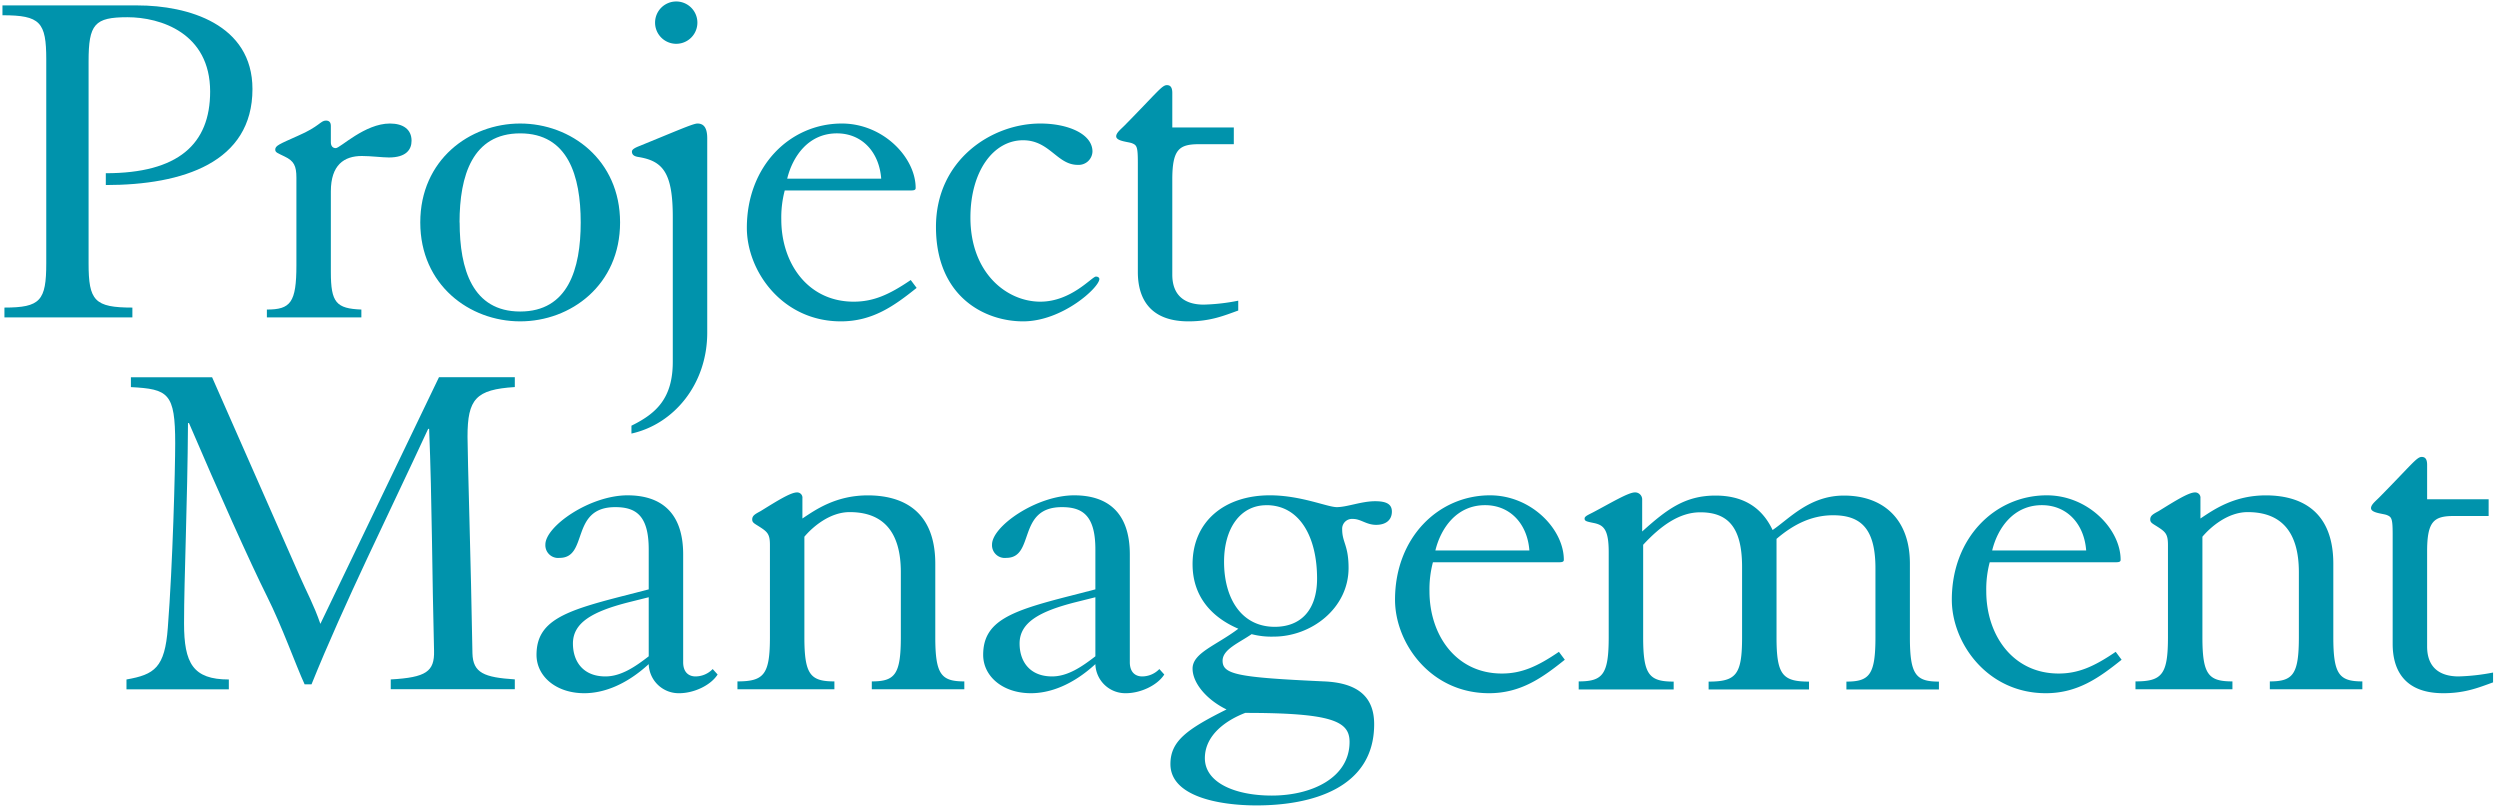
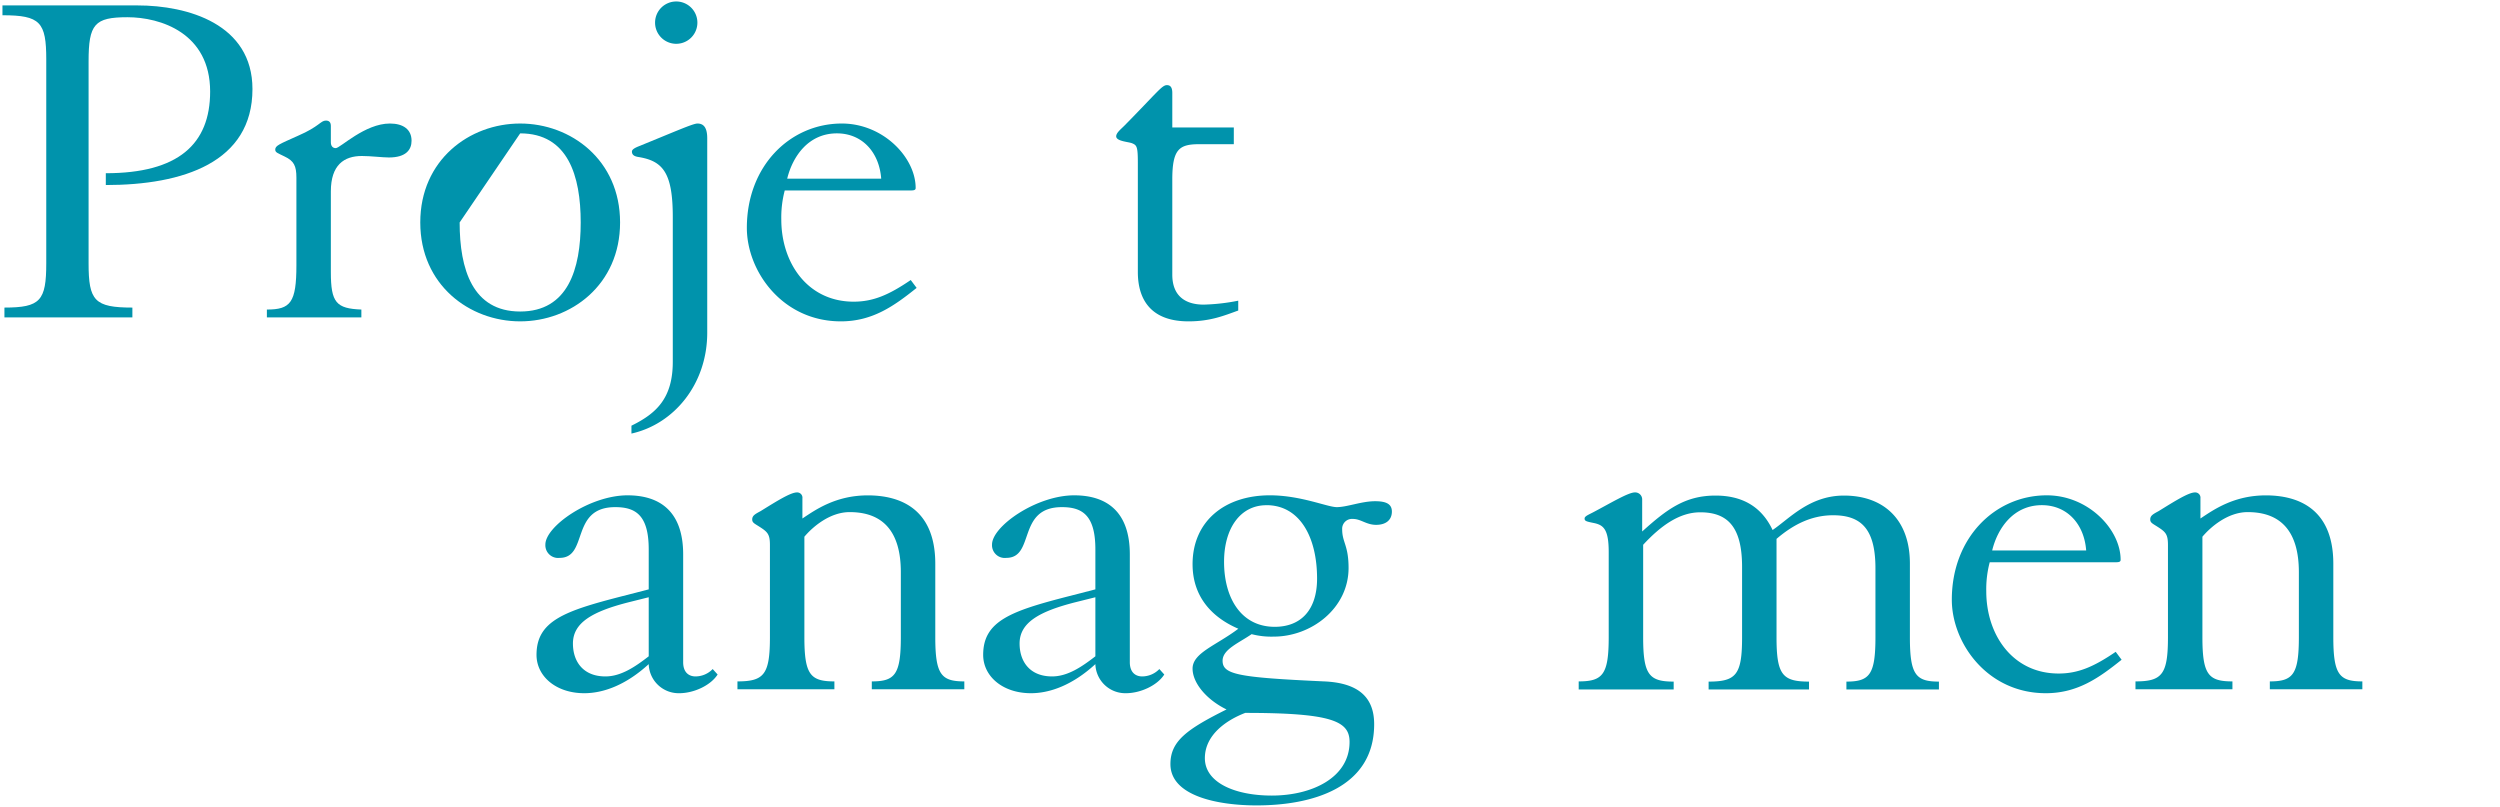
<svg xmlns="http://www.w3.org/2000/svg" id="レイヤー_1" data-name="レイヤー 1" width="508" height="164" viewBox="0 0 508 164">
  <defs>
    <style>.cls-1{fill:#0093ac;}</style>
  </defs>
  <title>project_management</title>
  <path class="cls-1" d="M.9,62.5c7.3,0,8.5-1.4,8.5-9V12.1c0-7.6-1.2-9-8.9-9v-2H27.9c10.3,0,23.4,3.8,23.4,17,0,14.9-14.1,19.5-29.8,19.5V35.2c14.7,0,21.2-5.9,21.2-16.6C42.7,6.7,32.6,3.5,25.9,3.5S18,4.9,18,12.5v41c0,7.6,1.2,9,8.9,9v2H.9Z" />
  <path class="cls-1" d="M54.23,62.9c4.8,0,6-1.4,6-9V36.1c0-2.4-.5-3.4-2.4-4.3-1.4-.7-1.9-.8-1.9-1.4,0-.8.8-1.1,4.6-2.8,4.4-1.9,4.6-3.1,5.7-3.1.7,0,1,.4,1,1.1v3.3c0,.8.4,1.2,1,1.2.9,0,5.9-5,11-5,2.7,0,4.4,1.2,4.4,3.5,0,1.8-1.1,3.4-4.6,3.4-1.3,0-3.7-.3-5.5-.3-3.6,0-6.3,1.8-6.3,7.2V55.3c0,6.2,1.1,7.4,6.2,7.6v1.6H54.23Z" />
-   <path class="cls-1" d="M126,45.2c0,12.7-10,20.1-20.3,20.1s-20.3-7.4-20.3-20.1,10-20.1,20.3-20.1S126,32.5,126,45.2Zm-32.6,0c0,9.5,2.6,18.1,12.3,18.1S118,54.7,118,45.2s-2.6-18.1-12.3-18.1S93.38,35.7,93.38,45.2Z" />
+   <path class="cls-1" d="M126,45.2c0,12.7-10,20.1-20.3,20.1s-20.3-7.4-20.3-20.1,10-20.1,20.3-20.1S126,32.5,126,45.2Zm-32.6,0c0,9.5,2.6,18.1,12.3,18.1S118,54.7,118,45.2s-2.6-18.1-12.3-18.1Z" />
  <path class="cls-1" d="M128.31,86.5c5.1-2.5,8.4-5.6,8.4-13V44.1c0-9-2-11.4-7-12.2-.6-.1-1.3-.3-1.3-1.1,0-.4.5-.7,1.2-1,7.4-3,11.2-4.7,12.1-4.7,1.1,0,2,.6,2,3V67.6c0,10.5-6.8,18.6-15.4,20.5Zm13.4-81.9a4.3,4.3,0,0,1-8.6,0,4.3,4.3,0,0,1,8.6,0Z" />
  <path class="cls-1" d="M159.46,38.7a21.5,21.5,0,0,0-.7,5.9c0,8.9,5.4,16.7,14.7,16.7,4,0,7.2-1.4,11.6-4.4l1.2,1.6c-4.5,3.6-8.9,6.8-15.4,6.8-11.9,0-19.1-10.2-19.1-19,0-12.6,8.8-21.2,19.3-21.2,8.4,0,15,6.9,15,13.1,0,.4-.3.5-1,.5Zm19.6-2.4c-.4-5.4-3.9-9.2-9-9.2-5.8,0-9,4.7-10.1,9.2Z" />
-   <path class="cls-1" d="M211.39,61.3c6.3,0,10.5-5.1,11.3-5.1.4,0,.7.2.7.5,0,1.7-7.5,8.6-15.5,8.6-7.8,0-17.7-5-17.7-19.2,0-13.6,11.3-21,21.2-21,5.6,0,10.6,2.1,10.6,5.7a2.81,2.81,0,0,1-3,2.7c-4.2,0-5.7-5-11.1-5-6.1,0-10.7,6.4-10.7,15.7C197.19,55.5,204.59,61.3,211.39,61.3Z" />
  <path class="cls-1" d="M250.71,29.3h-7c-4.1,0-5.5,1-5.5,7.2V55.8c0,4.4,2.7,6.1,6.4,6.1a41.07,41.07,0,0,0,7-.8v2c-2.8,1-5.6,2.2-10.1,2.2-8.3,0-10.3-5.2-10.3-10V33.1c0-3.3-.2-3.6-1.2-4-.8-.3-3.2-.4-3.2-1.4,0-.7.9-1.4,1.7-2.2,6.7-6.8,7.6-8.2,8.6-8.2.6,0,1.1.3,1.1,1.6v7h12.5Z" />
-   <path class="cls-1" d="M79.4,138.06c7.2-.4,8.9-1.61,8.8-5.8-.4-15-.4-30.41-1-45.11H87c-8,17.3-17,35.3-23.7,51.91H61.9c-1.8-3.9-4.5-11.61-7.7-18-3.3-6.6-9.9-21.3-15.8-35.1h-.2c-.1,16.3-.8,31.6-.8,40.71,0,8.1,1.8,11.4,9.1,11.4v2H25.7v-2c5.7-1,7.8-2.4,8.4-10.51,1-12.8,1.5-32.3,1.5-37.5,0-10.2-1.4-11-9-11.4v-2H43.1l17.8,40.4c1.4,3.21,2.9,5.9,4.2,9.71L89.2,76.65h15.41v2c-7.91.5-9.61,2.4-9.61,10.1,0,3.9.7,25.9,1,44,.1,4,2.4,4.9,8.61,5.3v2H79.4Z" />
  <path class="cls-1" d="M131.82,111.65c0-6.9-2.6-8.6-6.8-8.6-9.2,0-5.4,10.31-11.3,10.31a2.59,2.59,0,0,1-2.9-2.71c0-3.7,9-10,16.7-10,6.7,0,11.3,3.4,11.3,12v21.91c0,2.3,1.4,2.89,2.5,2.89a4.87,4.87,0,0,0,3.5-1.5l1,1.11c-1.4,2.2-4.8,3.8-7.8,3.8a6.09,6.09,0,0,1-6.2-5.91c-4.7,4.31-9.3,5.91-13.1,5.91-5.7,0-9.7-3.41-9.7-7.8,0-6.9,5.7-8.91,17.4-11.91l5.4-1.39Zm0,9.71-4,1c-7.5,1.9-11.4,4.19-11.4,8.4,0,3.69,2.1,6.69,6.6,6.69,3.2,0,6.1-2,8.8-4.09Z" />
  <path class="cls-1" d="M149.85,138.46c5.4,0,6.6-1.4,6.6-9v-18.7c0-2.3-.5-2.7-2.4-3.9-.8-.5-1.2-.7-1.2-1.3,0-.8.6-1.1,1.7-1.7,3.4-2.1,6.1-3.8,7.4-3.8a1.07,1.07,0,0,1,1.1,1.2v4.1c2.7-1.8,6.8-4.7,13.3-4.7,5.9,0,13.7,2.2,13.7,13.9v14.9c0,7.61,1.2,9,5.9,9v1.6h-18.8v-1.6c4.7,0,5.9-1.4,5.9-9v-13.2c0-8.1-3.5-12.2-10.4-12.2-4.1,0-7.6,3.1-9.2,5v20.4c0,7.61,1.2,9,6.1,9v1.6h-19.7Z" />
  <path class="cls-1" d="M222.58,111.65c0-6.9-2.6-8.6-6.8-8.6-9.2,0-5.4,10.31-11.3,10.31a2.59,2.59,0,0,1-2.9-2.71c0-3.7,9-10,16.7-10,6.7,0,11.3,3.4,11.3,12v21.91c0,2.3,1.4,2.89,2.5,2.89a4.87,4.87,0,0,0,3.5-1.5l1,1.11c-1.4,2.2-4.8,3.8-7.8,3.8a6.09,6.09,0,0,1-6.2-5.91c-4.7,4.31-9.3,5.91-13.1,5.91-5.7,0-9.7-3.41-9.7-7.8,0-6.9,5.7-8.91,17.4-11.91l5.4-1.39Zm0,9.71-4,1c-7.5,1.9-11.4,4.19-11.4,8.4,0,3.69,2.1,6.69,6.6,6.69,3.2,0,6.1-2,8.8-4.09Z" />
  <path class="cls-1" d="M258.83,129.36a15.87,15.87,0,0,1-4.5-.5c-2.6,1.8-5.9,3.09-5.9,5.4,0,2.8,3.1,3.4,20.6,4.2,7.2.3,10.2,3.4,10.2,8.7,0,13-12.7,16.5-23.9,16.5-7.6,0-17.5-1.8-17.5-8.4,0-4.7,3.4-7.1,11.4-11.1-4.1-2-6.9-5.4-6.9-8.3,0-3.2,4.8-4.7,9.3-8.1-5.6-2.4-9.3-6.71-9.3-13.11,0-8.7,6.5-14,15.7-14,6.3,0,11.7,2.4,13.6,2.4,2.1,0,5-1.2,7.8-1.2,2.3,0,3.4.6,3.4,2.1,0,1.7-1.2,2.7-3.2,2.7s-3.1-1.2-4.7-1.2a2,2,0,0,0-2.2,2.1c0,2.7,1.3,3.2,1.3,7.9C274,123.65,266.43,129.36,258.83,129.36Zm-.4,32.3c8.1,0,15.8-3.6,15.8-10.9,0-4.2-3.5-5.9-21.2-5.9-3.9,1.5-8.2,4.5-8.2,9.2C244.83,159.06,251,161.66,258.43,161.66Zm-1.1-59c-5.3,0-8.6,4.7-8.6,11.5,0,7.4,3.5,13.21,10.3,13.21,5.3,0,8.6-3.41,8.6-9.81C267.63,109.15,264.13,102.65,257.33,102.65Z" />
-   <path class="cls-1" d="M291.17,114.25a21.5,21.5,0,0,0-.7,5.9c0,8.9,5.4,16.71,14.7,16.71,4,0,7.2-1.41,11.6-4.41l1.2,1.61c-4.5,3.6-8.9,6.8-15.4,6.8-11.9,0-19.1-10.2-19.1-19,0-12.61,8.8-21.21,19.3-21.21,8.4,0,15,6.9,15,13.1,0,.4-.3.5-1,.5Zm19.6-2.4c-.4-5.4-3.9-9.2-9-9.2-5.8,0-9,4.7-10.1,9.2Z" />
  <path class="cls-1" d="M320.79,138.46c4.9,0,6.1-1.4,6.1-9v-17.3c0-4.7-1.1-5.5-3.1-5.9-1.5-.3-1.8-.4-1.8-.9s.9-.8,2-1.4c3.4-1.8,6.9-3.9,8.2-3.9a1.42,1.42,0,0,1,1.5,1.5V108c5-4.5,8.7-7.3,14.9-7.3,5,0,9.2,1.9,11.6,7,3.4-2.3,7.5-7,14.5-7,8.1,0,13.4,4.9,13.4,13.8v15c0,7.61,1.2,9,5.9,9v1.6h-18.8v-1.6c4.7,0,5.9-1.4,5.9-9v-14c0-7.9-2.8-10.8-8.6-10.8-4.3,0-8,1.8-11.5,4.8v20c0,7.61,1.2,9,6.6,9v1.6h-20.4v-1.6c5.6,0,6.8-1.4,6.8-9v-14.3c0-8.1-2.9-11.1-8.5-11.1-4.2,0-8,2.7-11.6,6.6v18.8c0,7.61,1.2,9,6.2,9v1.6h-19.3Z" />
  <path class="cls-1" d="M404.31,114.25a21.5,21.5,0,0,0-.7,5.9c0,8.9,5.4,16.71,14.7,16.71,4,0,7.2-1.41,11.6-4.41l1.2,1.61c-4.5,3.6-8.9,6.8-15.4,6.8-11.9,0-19.1-10.2-19.1-19,0-12.61,8.8-21.21,19.3-21.21,8.4,0,15,6.9,15,13.1,0,.4-.3.5-1,.5Zm19.6-2.4c-.4-5.4-3.9-9.2-9-9.2-5.8,0-9,4.7-10.1,9.2Z" />
  <path class="cls-1" d="M433.93,138.46c5.4,0,6.6-1.4,6.6-9v-18.7c0-2.3-.5-2.7-2.4-3.9-.8-.5-1.2-.7-1.2-1.3,0-.8.6-1.1,1.7-1.7,3.4-2.1,6.1-3.8,7.4-3.8a1.07,1.07,0,0,1,1.1,1.2v4.1c2.7-1.8,6.8-4.7,13.3-4.7,5.9,0,13.7,2.2,13.7,13.9v14.9c0,7.61,1.2,9,5.9,9v1.6h-18.8v-1.6c4.7,0,5.9-1.4,5.9-9v-13.2c0-8.1-3.5-12.2-10.4-12.2-4.1,0-7.6,3.1-9.2,5v20.4c0,7.61,1.2,9,6.1,9v1.6h-19.7Z" />
-   <path class="cls-1" d="M505.69,104.85h-7c-4.1,0-5.5,1-5.5,7.2v19.31c0,4.4,2.7,6.09,6.4,6.09a42.23,42.23,0,0,0,7-.79v2c-2.8,1-5.6,2.2-10.1,2.2-8.3,0-10.3-5.2-10.3-10V108.65c0-3.3-.2-3.6-1.2-4-.8-.3-3.2-.4-3.2-1.4,0-.7.9-1.4,1.7-2.2,6.7-6.8,7.6-8.2,8.6-8.2.6,0,1.1.3,1.1,1.6v7h12.5Z" />
</svg>